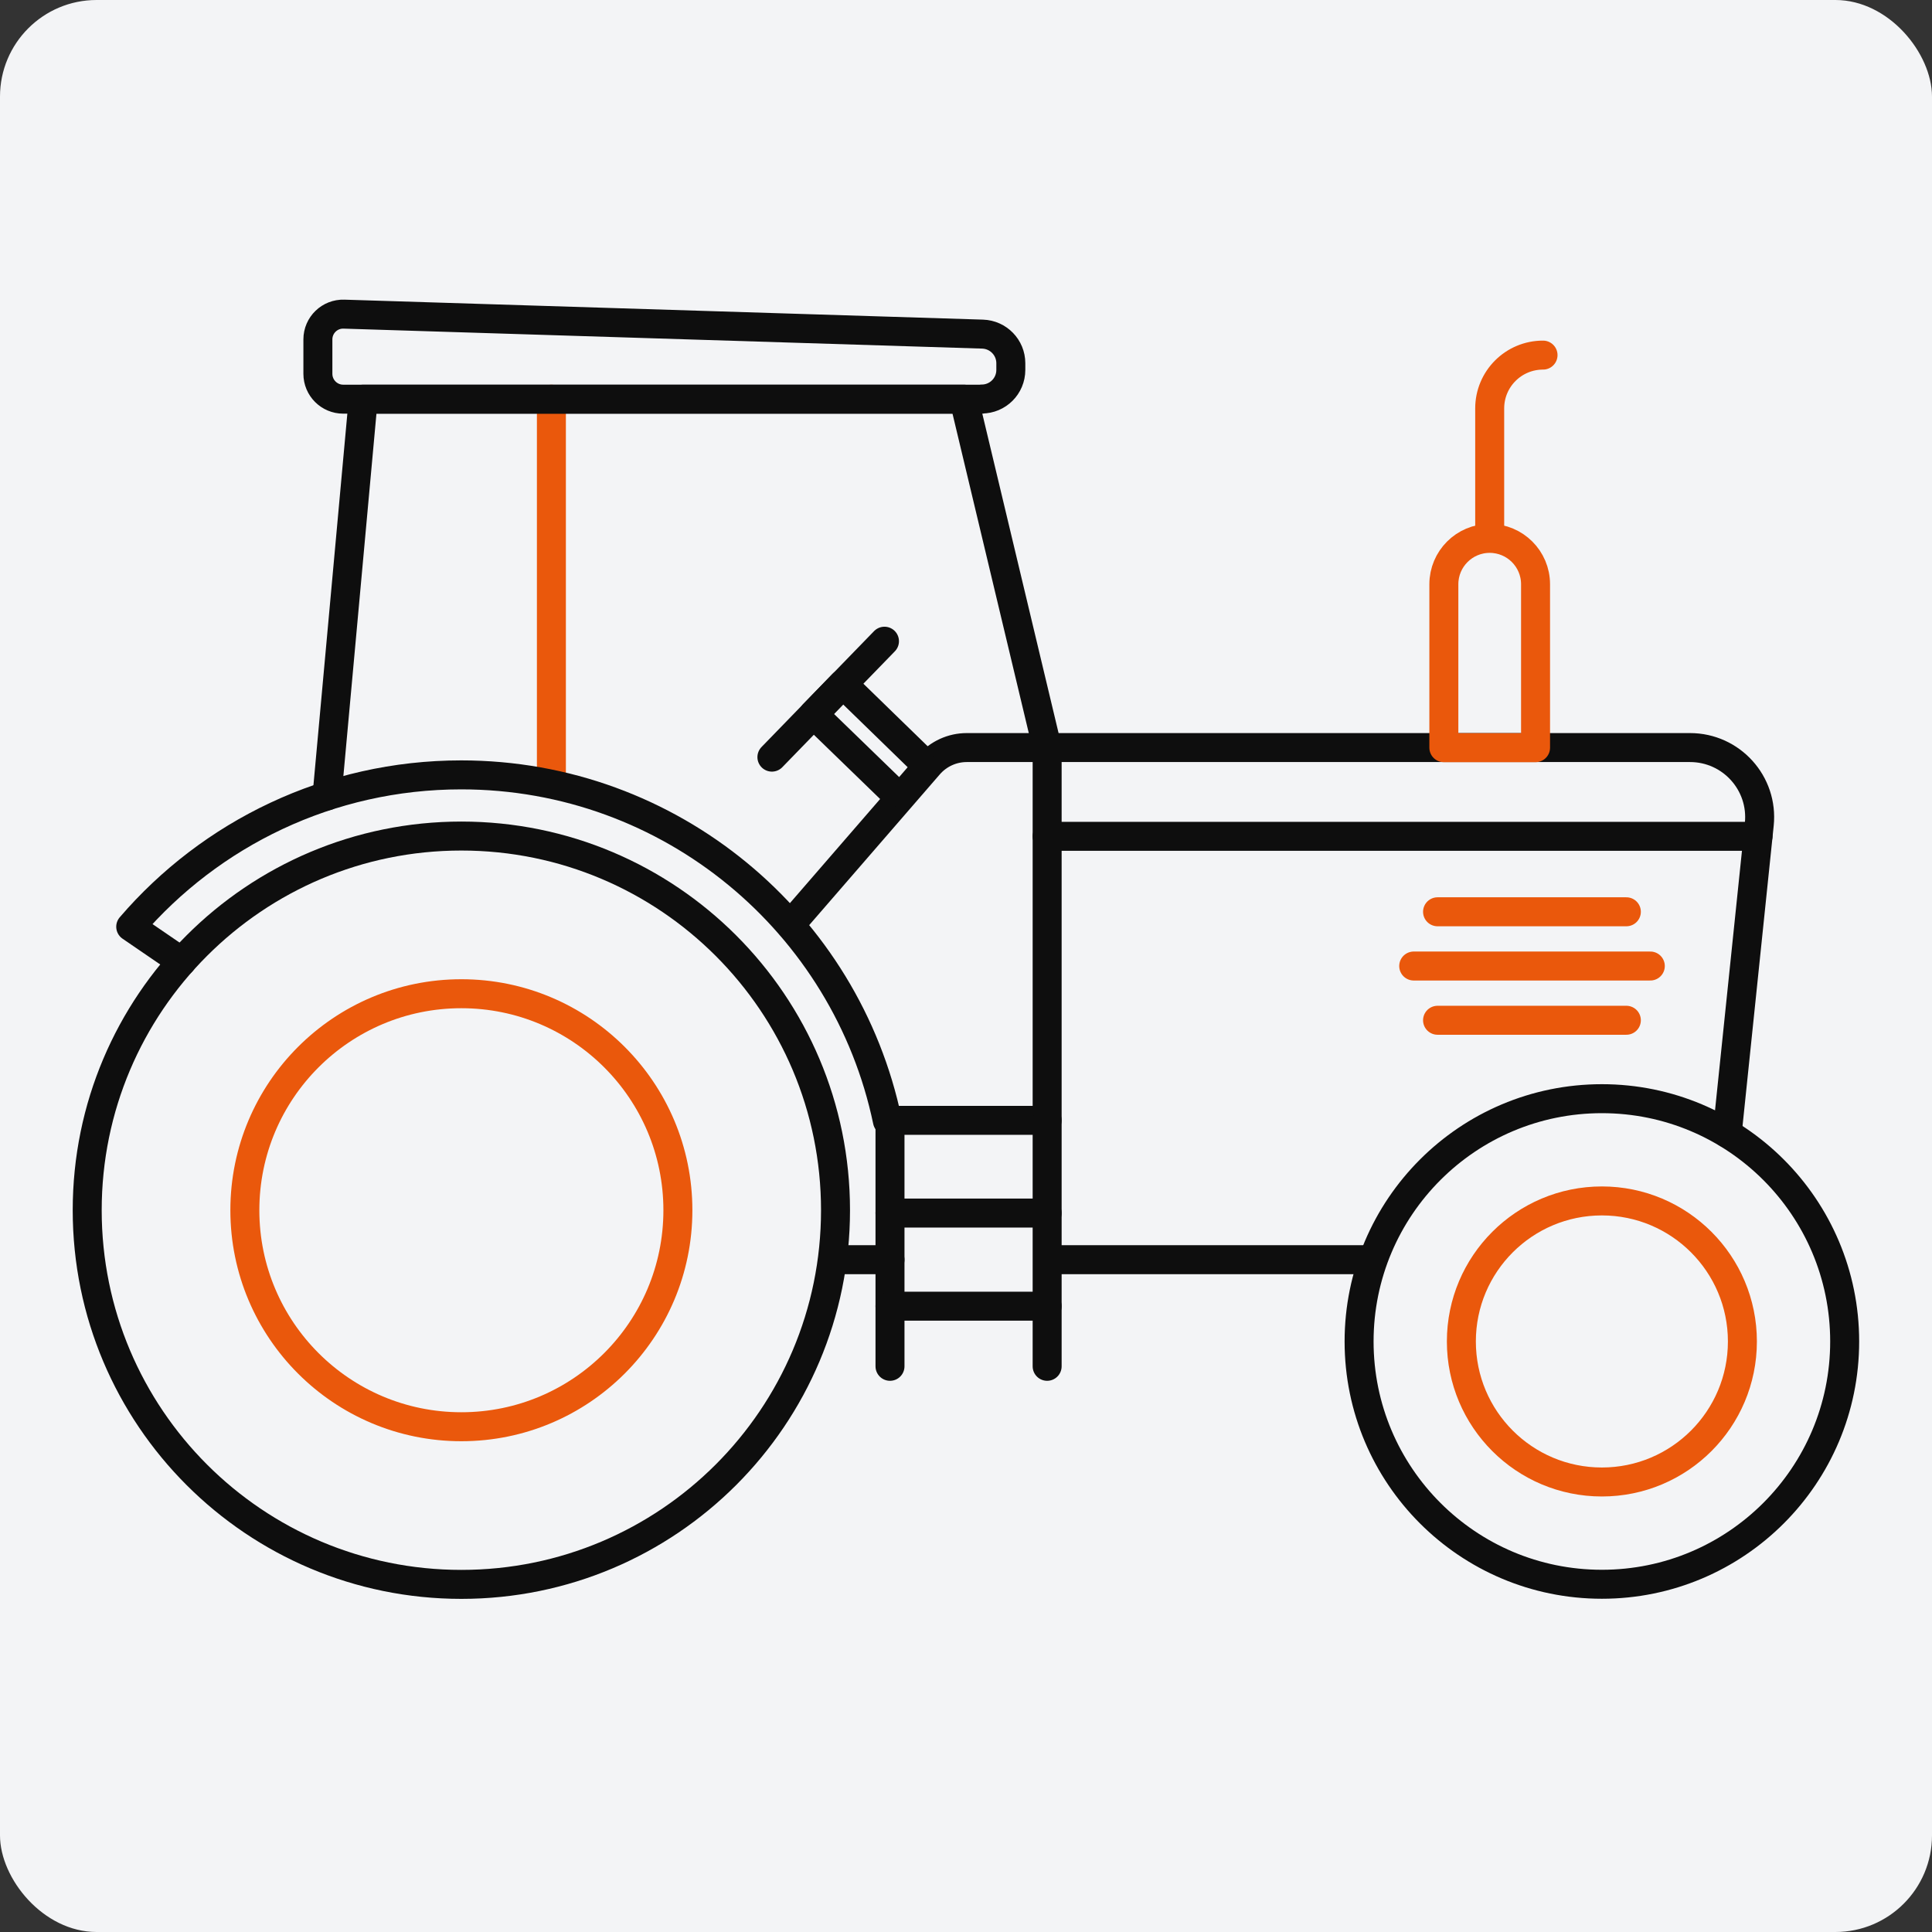
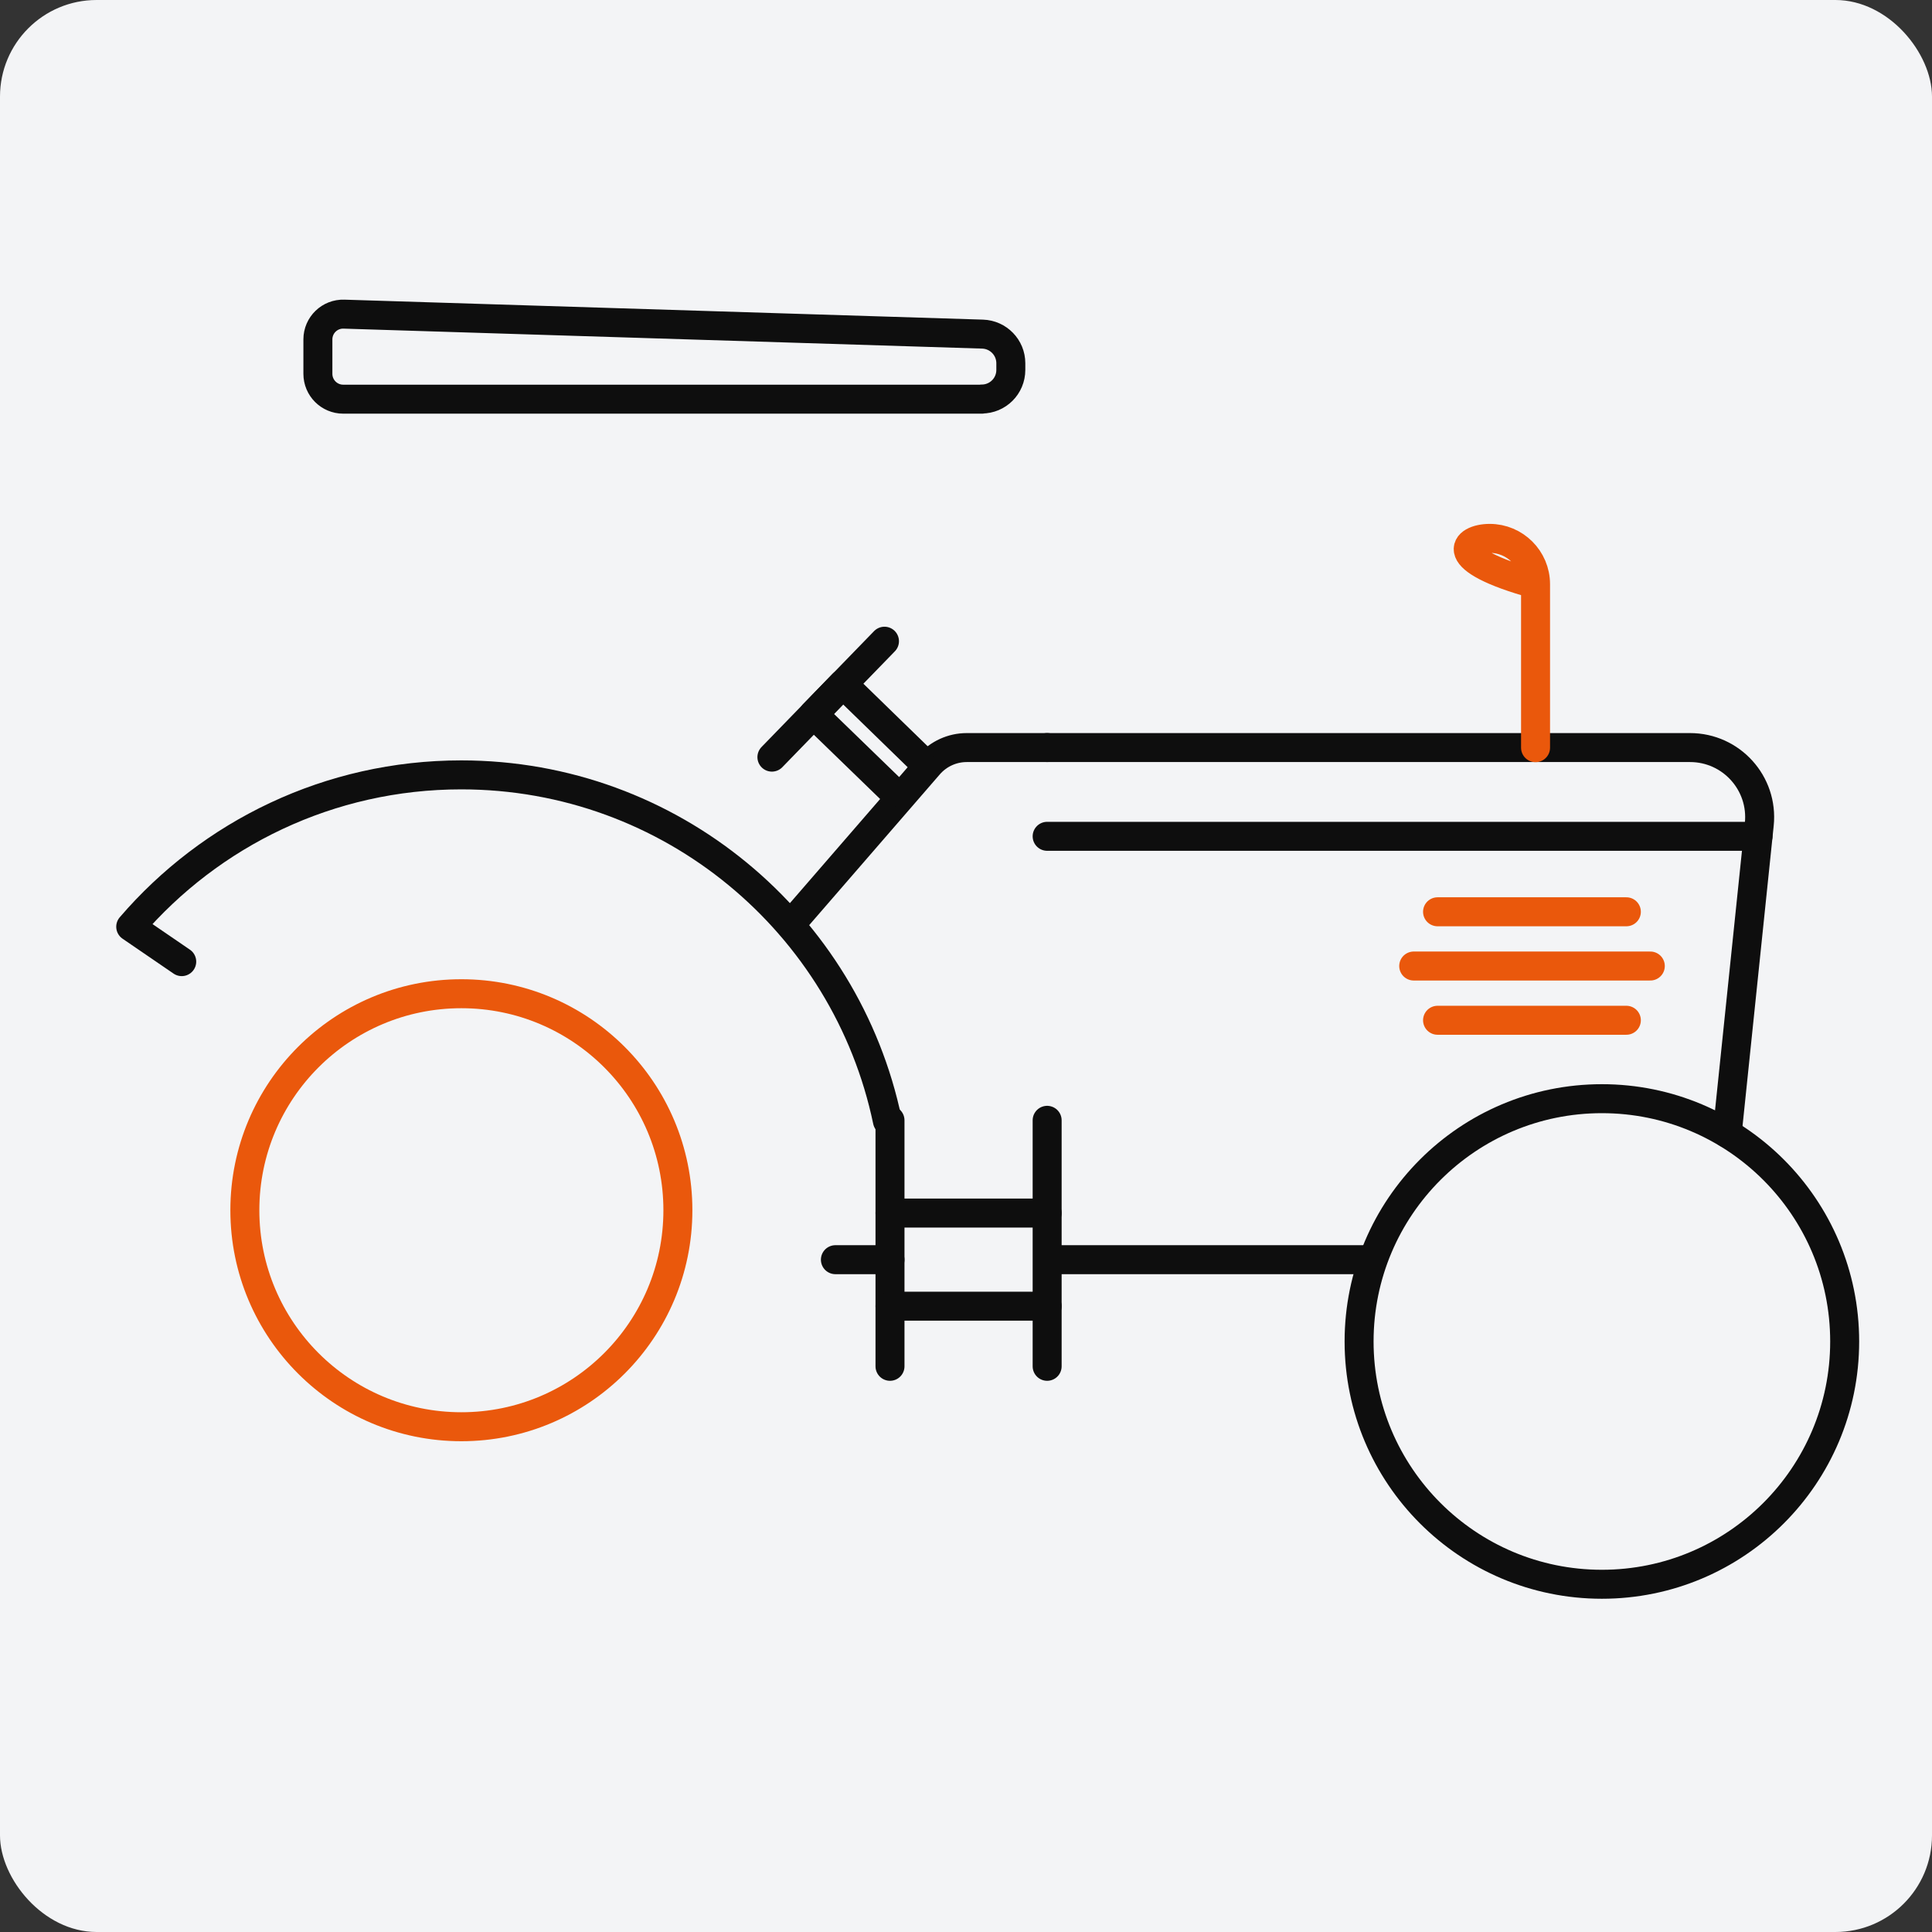
<svg xmlns="http://www.w3.org/2000/svg" fill="none" height="80" viewBox="0 0 80 80" width="80">
  <rect x="0" y="0" width="80" height="80" fill="#333333" stroke="none" />
  <rect fill="#F3F4F6" height="80" rx="4" width="80" />
-   <path d="M22.832 16.529V32.215" stroke="#EA580C" stroke-linecap="round" stroke-linejoin="round" stroke-width="1.2" />
-   <path d="M19.104 65.606C27.661 65.606 34.597 58.669 34.597 50.112C34.597 41.556 27.661 34.619 19.104 34.619C10.547 34.619 3.611 41.556 3.611 50.112C3.611 58.669 10.547 65.606 19.104 65.606Z" stroke="#0E0E0E" stroke-linecap="round" stroke-linejoin="round" stroke-width="1.2" />
  <path d="M36.853 52.161H34.592" stroke="#0E0E0E" stroke-linecap="round" stroke-linejoin="round" stroke-width="1.2" />
  <path d="M7.525 39.819L5.413 38.374C8.72 34.523 13.627 32.086 19.099 32.086C27.787 32.086 35.04 38.235 36.746 46.417" stroke="#0E0E0E" stroke-linecap="round" stroke-linejoin="round" stroke-width="1.2" />
  <path d="M19.104 59.078C24.055 59.078 28.07 55.064 28.07 50.113C28.07 45.161 24.055 41.148 19.104 41.148C14.153 41.148 10.139 45.161 10.139 50.113C10.139 55.064 14.153 59.078 19.104 59.078Z" stroke="#EA580C" stroke-linecap="round" stroke-linejoin="round" stroke-width="1.2" />
  <path d="M66.331 65.601C71.883 65.601 76.384 61.1 76.384 55.547C76.384 49.995 71.883 45.494 66.331 45.494C60.778 45.494 56.277 49.995 56.277 55.547C56.277 61.1 60.778 65.601 66.331 65.601Z" stroke="#0E0E0E" stroke-linecap="round" stroke-linejoin="round" stroke-width="1.2" />
-   <path d="M66.331 61.366C69.544 61.366 72.149 58.761 72.149 55.547C72.149 52.334 69.544 49.728 66.331 49.728C63.117 49.728 60.512 52.334 60.512 55.547C60.512 58.761 63.117 61.366 66.331 61.366Z" stroke="#EA580C" stroke-linecap="round" stroke-linejoin="round" stroke-width="1.2" />
-   <path d="M13.541 32.956L15.04 16.529H39.915L43.36 30.956V46.391H36.853" stroke="#0E0E0E" stroke-linecap="round" stroke-linejoin="round" stroke-width="1.2" />
  <path d="M43.36 30.955H69.979C71.691 30.955 73.024 32.432 72.848 34.134L71.52 46.928" stroke="#0E0E0E" stroke-linecap="round" stroke-linejoin="round" stroke-width="1.2" />
  <path d="M40.656 16.529H14.213C13.632 16.529 13.163 16.059 13.163 15.478V14.054C13.163 13.462 13.653 12.987 14.245 13.008L40.688 13.835C41.339 13.857 41.856 14.39 41.856 15.04V15.318C41.856 15.985 41.317 16.523 40.651 16.523L40.656 16.529Z" stroke="#0E0E0E" stroke-linecap="round" stroke-linejoin="round" stroke-width="1.2" />
  <path d="M43.36 46.39V56.576" stroke="#0E0E0E" stroke-linecap="round" stroke-linejoin="round" stroke-width="1.2" />
  <path d="M36.853 56.576V46.39" stroke="#0E0E0E" stroke-linecap="round" stroke-linejoin="round" stroke-width="1.2" />
  <path d="M43.36 54.086H36.853" stroke="#0E0E0E" stroke-linecap="round" stroke-linejoin="round" stroke-width="1.2" />
  <path d="M43.36 50.23H36.853" stroke="#0E0E0E" stroke-linecap="round" stroke-linejoin="round" stroke-width="1.2" />
  <path d="M43.733 52.161H56.731" stroke="#0E0E0E" stroke-linecap="round" stroke-linejoin="round" stroke-width="1.2" />
  <path d="M43.36 34.63H72.795" stroke="#0E0E0E" stroke-linecap="round" stroke-linejoin="round" stroke-width="1.2" />
  <path d="M59.526 37.755H67.344" stroke="#EA580C" stroke-linecap="round" stroke-linejoin="round" stroke-width="1.2" />
  <path d="M58.539 40.001H68.336" stroke="#EA580C" stroke-linecap="round" stroke-linejoin="round" stroke-width="1.2" />
  <path d="M59.526 42.247H67.344" stroke="#EA580C" stroke-linecap="round" stroke-linejoin="round" stroke-width="1.2" />
  <path d="M43.36 30.955H40.032C39.429 30.955 38.859 31.216 38.464 31.67L32.725 38.294" stroke="#0E0E0E" stroke-linecap="round" stroke-linejoin="round" stroke-width="1.2" />
  <path d="M37.003 32.791L33.685 29.575L34.901 28.321L38.075 31.409" stroke="#0E0E0E" stroke-linecap="round" stroke-linejoin="round" stroke-width="1.2" />
  <path d="M31.963 31.351L36.624 26.551" stroke="#0E0E0E" stroke-linecap="round" stroke-linejoin="round" stroke-width="1.2" />
-   <path d="M61.685 21.909V16.912C61.685 15.691 62.672 14.704 63.894 14.704" stroke="#EA580C" stroke-linecap="round" stroke-linejoin="round" stroke-width="1.2" />
-   <path d="M61.685 22.293C62.731 22.293 63.584 23.141 63.584 24.192V30.96H59.787V24.192C59.787 23.146 60.635 22.293 61.685 22.293Z" stroke="#EA580C" stroke-linecap="round" stroke-linejoin="round" stroke-width="1.2" />
+   <path d="M61.685 22.293C62.731 22.293 63.584 23.141 63.584 24.192V30.96V24.192C59.787 23.146 60.635 22.293 61.685 22.293Z" stroke="#EA580C" stroke-linecap="round" stroke-linejoin="round" stroke-width="1.2" />
</svg>